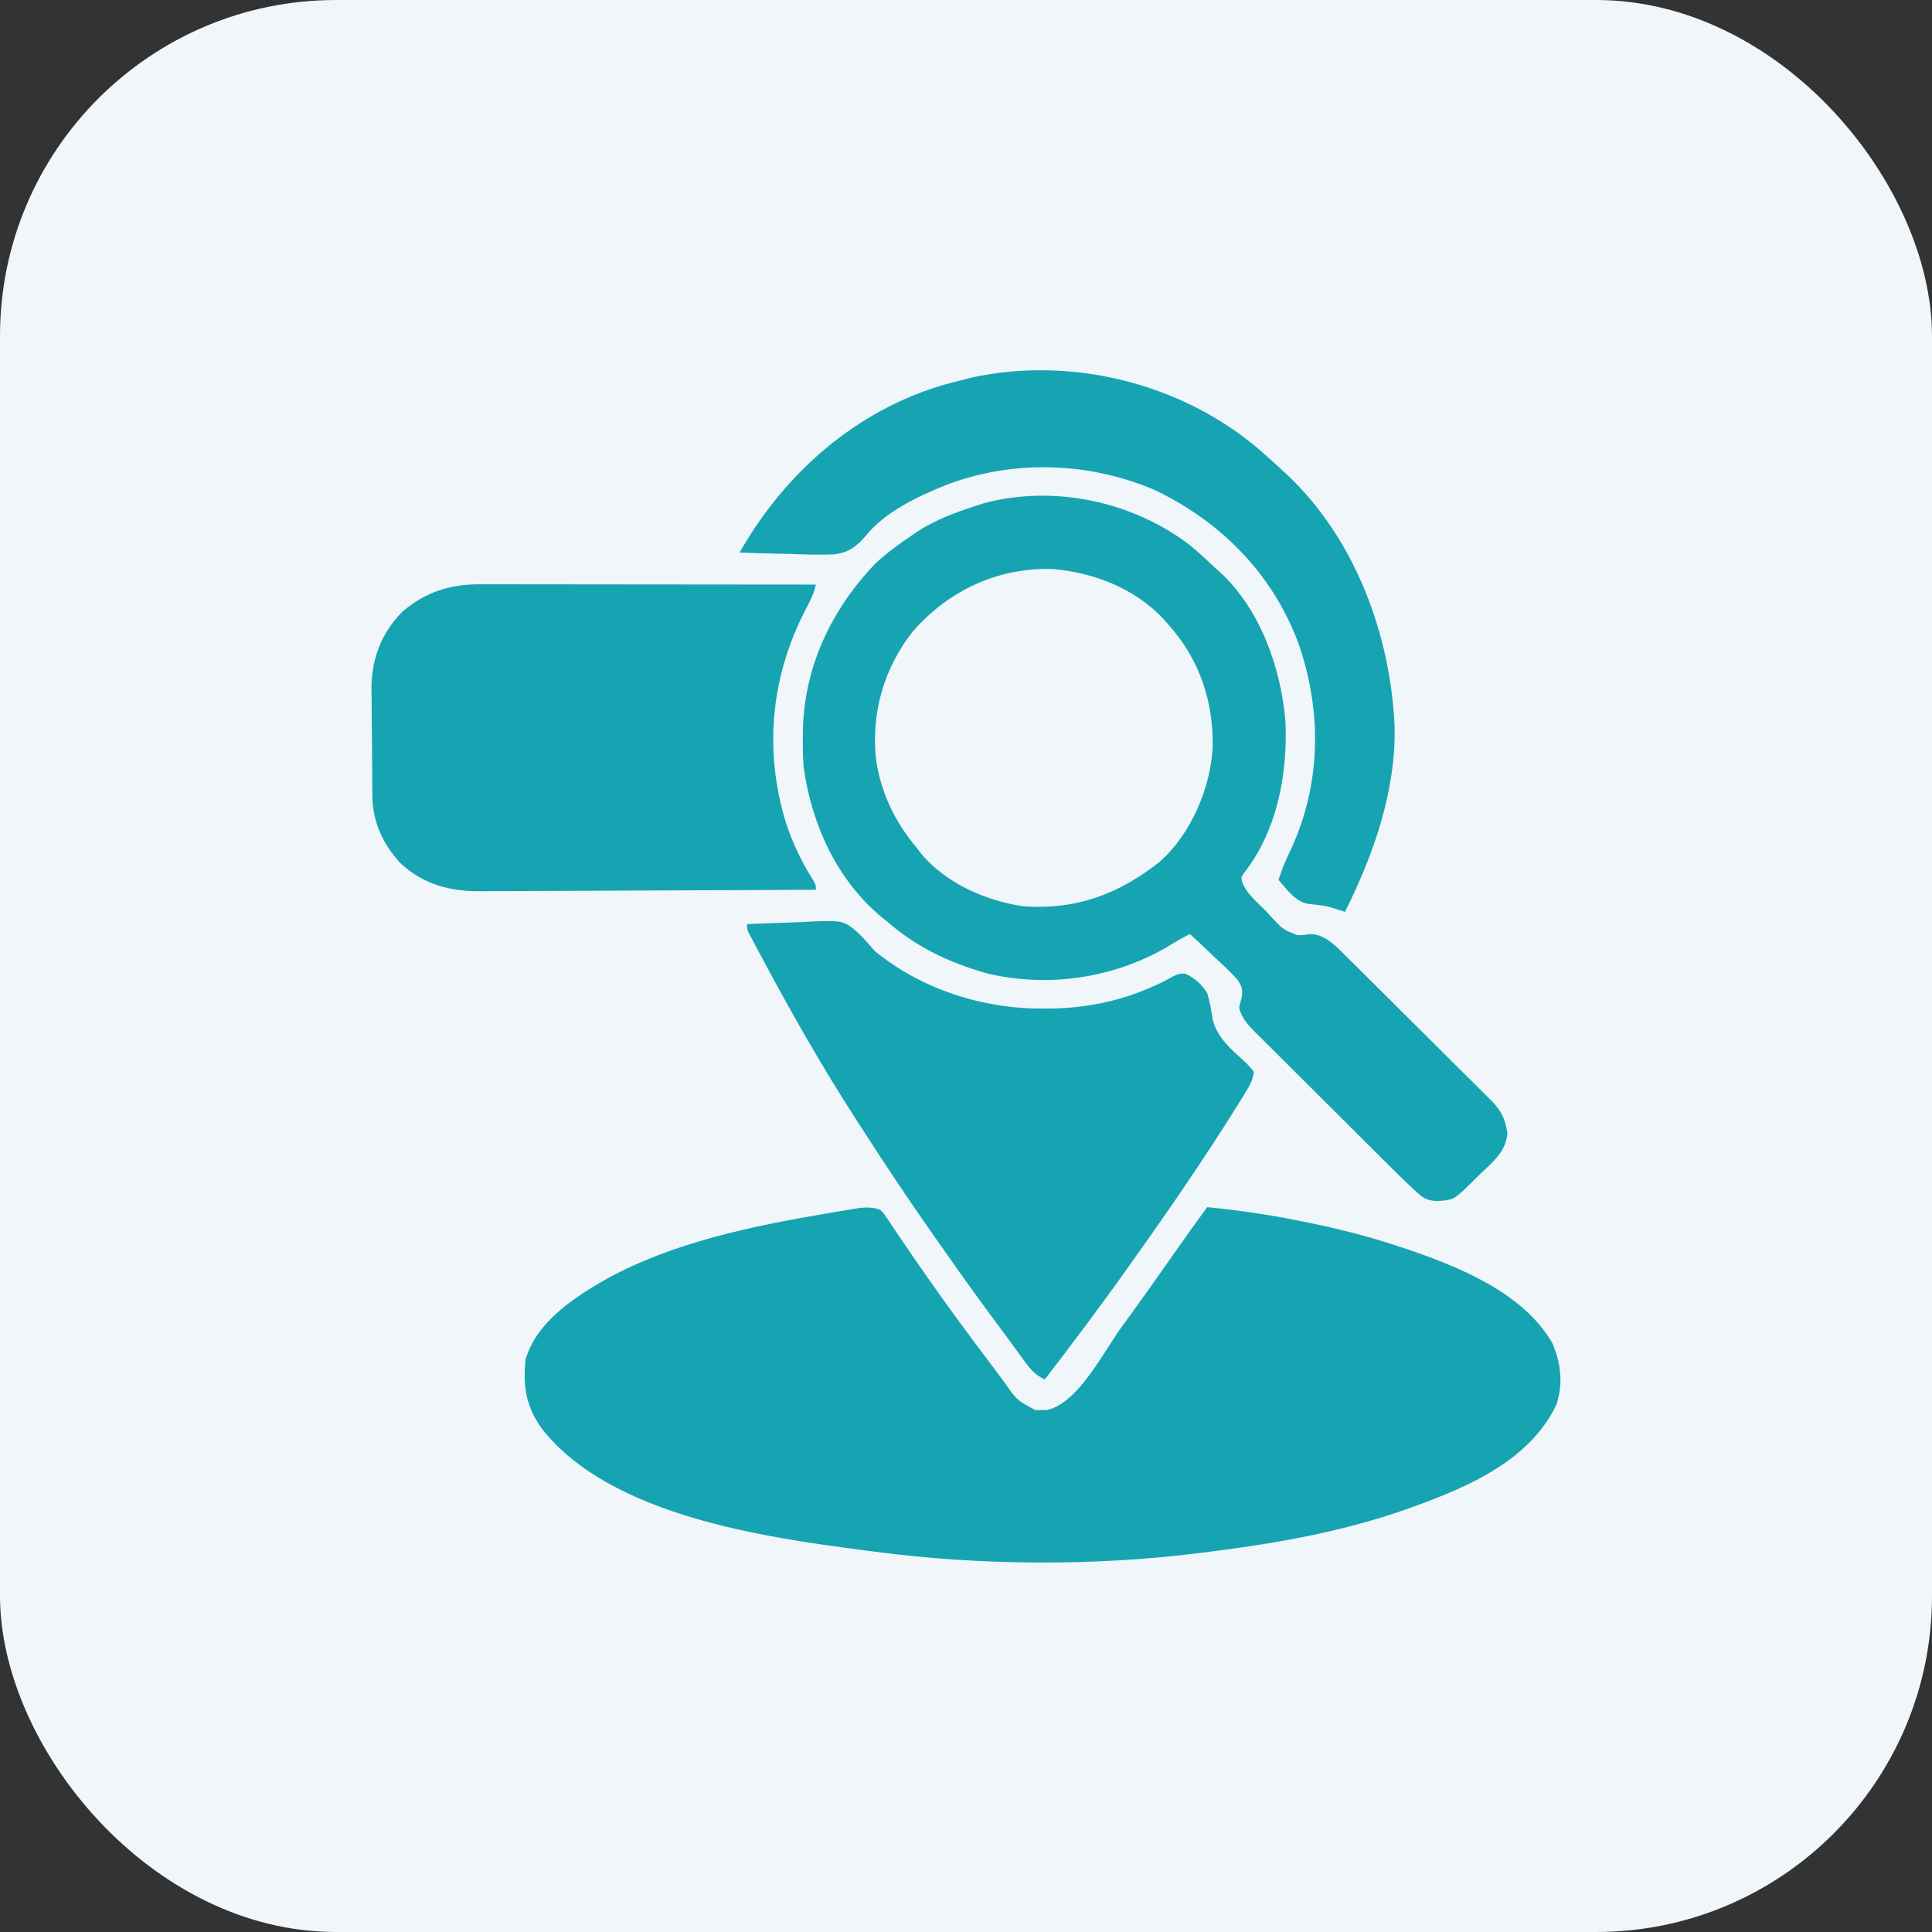
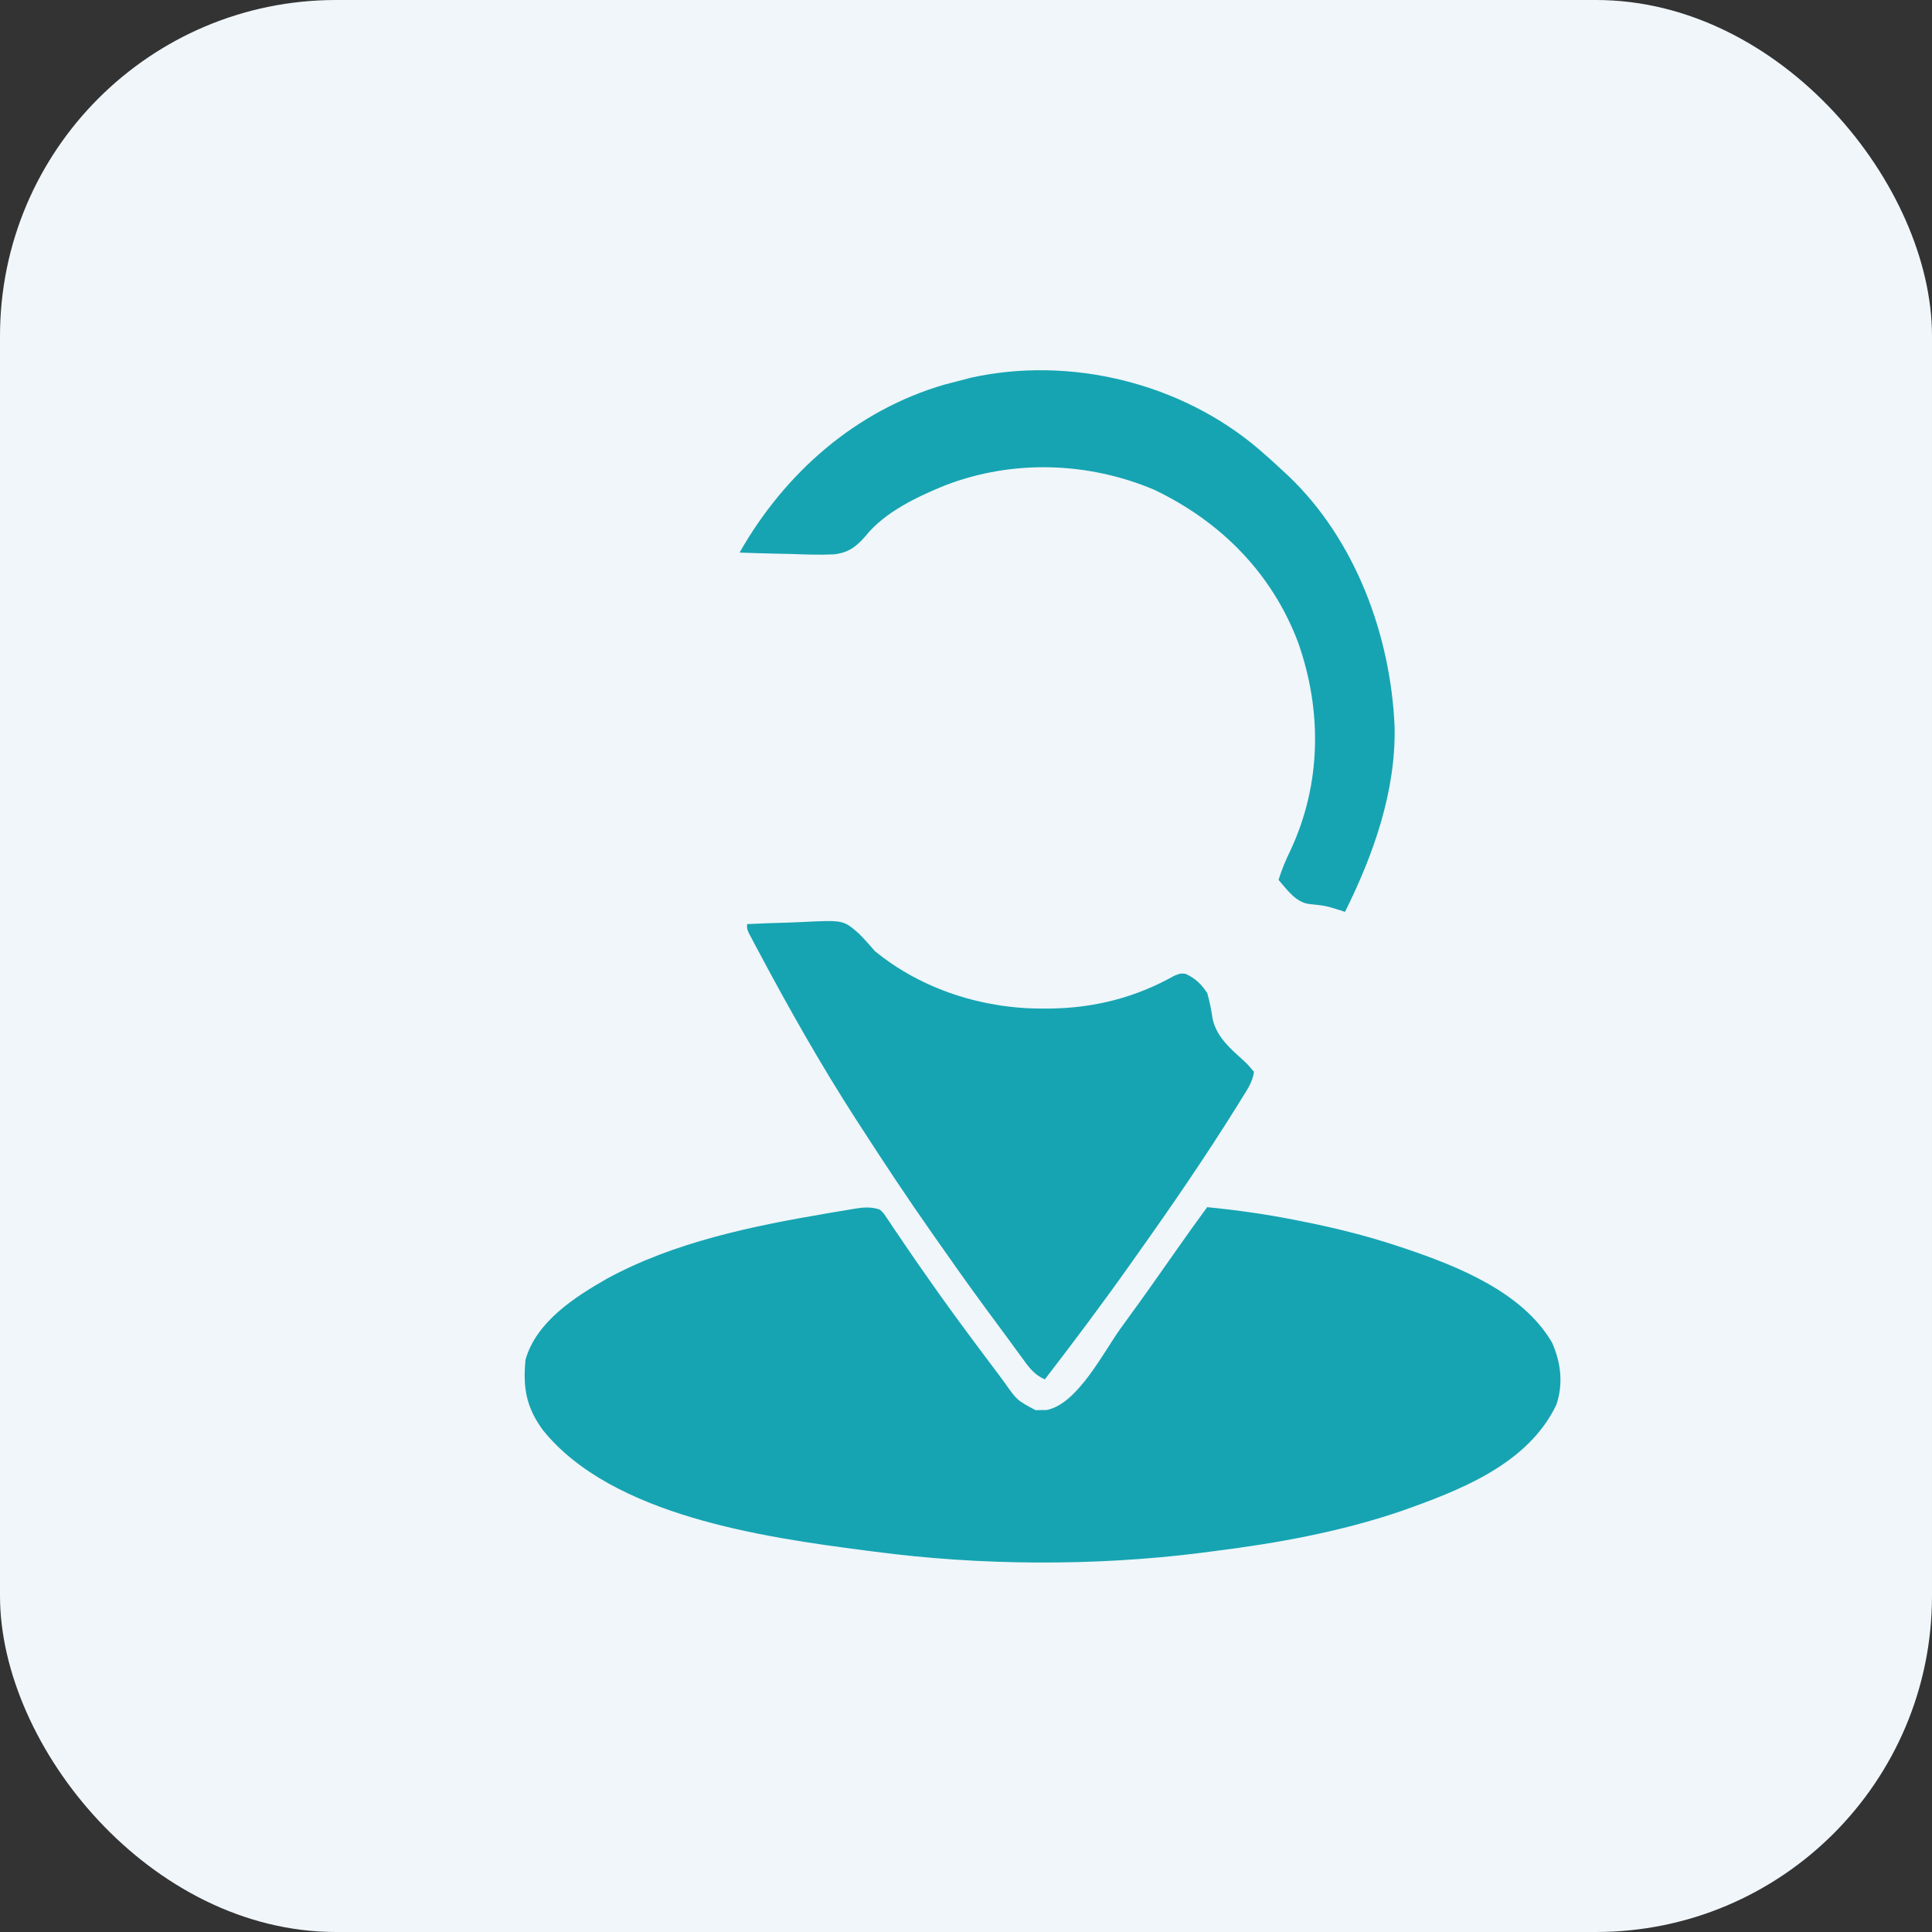
<svg xmlns="http://www.w3.org/2000/svg" width="69" height="69" viewBox="0 0 69 69" fill="none">
  <rect x="0" y="0" width="69" height="69" fill="#333333" stroke="none" />
  <rect width="69" height="69" rx="12" fill="#F0F6FA" />
  <path d="M31.425 43.201C31.552 43.32 31.552 43.32 31.655 43.475C31.695 43.533 31.735 43.591 31.776 43.651C31.838 43.746 31.838 43.746 31.902 43.844C31.996 43.981 32.09 44.118 32.183 44.255C32.231 44.328 32.28 44.4 32.33 44.474C32.577 44.84 32.83 45.202 33.084 45.563C33.135 45.637 33.187 45.711 33.24 45.786C33.793 46.576 34.363 47.351 34.94 48.123C35.001 48.205 35.062 48.286 35.124 48.37C35.313 48.623 35.503 48.876 35.693 49.128C35.781 49.246 35.781 49.246 35.87 49.367C36.32 50.009 36.32 50.009 36.986 50.364C37.083 50.361 37.083 50.361 37.181 50.359C37.278 50.359 37.278 50.359 37.377 50.358C38.488 50.147 39.416 48.275 40.038 47.42C40.087 47.353 40.135 47.287 40.185 47.218C40.793 46.384 41.389 45.543 41.98 44.696C42.351 44.164 42.729 43.636 43.114 43.113C44.169 43.217 45.205 43.363 46.245 43.569C46.313 43.583 46.381 43.596 46.452 43.61C47.646 43.845 48.814 44.133 49.97 44.52C50.082 44.557 50.082 44.557 50.197 44.595C52.07 45.227 54.389 46.155 55.431 47.952C55.748 48.665 55.837 49.425 55.583 50.174C54.558 52.307 52.121 53.233 50.019 53.975C47.873 54.705 45.624 55.113 43.381 55.395C43.21 55.417 43.039 55.44 42.868 55.462C39.101 55.937 35.011 55.915 31.249 55.418C31.126 55.402 31.003 55.386 30.881 55.371C27.28 54.903 21.847 54.135 19.387 51.072C18.795 50.261 18.671 49.564 18.768 48.562C19.153 47.203 20.529 46.321 21.685 45.663C24.076 44.361 26.857 43.79 29.513 43.339C29.583 43.326 29.653 43.314 29.725 43.302C29.926 43.267 30.127 43.234 30.327 43.202C30.387 43.191 30.447 43.181 30.509 43.17C30.836 43.119 31.109 43.092 31.425 43.201Z" fill="#16A4B2" />
-   <path d="M42.498 19.471C42.802 19.724 43.091 19.989 43.377 20.262C43.457 20.331 43.457 20.331 43.538 20.402C45.005 21.74 45.748 23.839 45.91 25.772C45.989 27.648 45.615 29.666 44.429 31.178C44.328 31.33 44.328 31.33 44.361 31.497C44.518 31.92 44.908 32.227 45.218 32.545C45.325 32.662 45.325 32.662 45.435 32.781C45.823 33.196 45.823 33.196 46.335 33.399C46.561 33.397 46.561 33.397 46.768 33.361C47.193 33.355 47.505 33.603 47.804 33.882C47.913 33.989 48.022 34.097 48.13 34.205C48.19 34.264 48.25 34.323 48.311 34.383C48.508 34.578 48.704 34.773 48.9 34.968C49.036 35.104 49.173 35.24 49.31 35.376C49.596 35.66 49.882 35.946 50.167 36.231C50.532 36.597 50.899 36.96 51.267 37.323C51.55 37.603 51.832 37.884 52.113 38.166C52.248 38.3 52.383 38.434 52.519 38.568C52.709 38.755 52.897 38.944 53.084 39.133C53.168 39.215 53.168 39.215 53.254 39.299C53.622 39.674 53.757 39.955 53.836 40.477C53.78 41.146 53.295 41.514 52.831 41.96C52.716 42.074 52.716 42.074 52.599 42.191C51.923 42.854 51.923 42.854 51.359 42.894C51.008 42.887 50.852 42.815 50.596 42.577C50.535 42.521 50.475 42.465 50.412 42.407C50.353 42.35 50.294 42.293 50.233 42.235C50.182 42.186 50.13 42.137 50.078 42.087C49.925 41.939 49.774 41.789 49.623 41.639C49.567 41.583 49.511 41.527 49.453 41.47C49.269 41.287 49.085 41.104 48.901 40.921C48.807 40.827 48.807 40.827 48.71 40.731C48.377 40.399 48.044 40.066 47.711 39.734C47.368 39.391 47.023 39.049 46.679 38.707C46.414 38.443 46.149 38.179 45.884 37.914C45.758 37.788 45.631 37.662 45.504 37.536C45.326 37.36 45.15 37.183 44.973 37.007C44.921 36.955 44.868 36.903 44.814 36.85C44.551 36.584 44.355 36.366 44.256 35.994C44.291 35.813 44.291 35.813 44.347 35.632C44.39 35.324 44.361 35.227 44.179 34.967C43.937 34.71 43.687 34.469 43.427 34.231C43.337 34.146 43.248 34.061 43.159 33.975C42.941 33.767 42.721 33.562 42.498 33.358C42.216 33.496 41.953 33.653 41.686 33.819C39.759 34.943 37.41 35.283 35.237 34.762C33.897 34.376 32.745 33.834 31.688 32.918C31.622 32.865 31.557 32.812 31.489 32.758C29.878 31.417 28.979 29.428 28.7 27.381C28.675 27.051 28.67 26.723 28.672 26.392C28.673 26.304 28.673 26.216 28.674 26.125C28.709 23.843 29.681 21.785 31.243 20.147C31.65 19.758 32.102 19.434 32.567 19.119C32.635 19.072 32.704 19.025 32.775 18.977C33.421 18.559 34.124 18.301 34.852 18.065C34.991 18.019 34.991 18.019 35.133 17.973C37.64 17.305 40.456 17.905 42.498 19.471ZM32.589 22.564C31.584 23.853 31.122 25.413 31.278 27.045C31.432 28.256 31.953 29.351 32.743 30.282C32.796 30.352 32.849 30.422 32.903 30.495C33.793 31.548 35.186 32.164 36.528 32.364C38.425 32.514 39.982 31.924 41.449 30.752C42.541 29.756 43.217 28.18 43.309 26.725C43.35 25.055 42.834 23.529 41.708 22.284C41.661 22.23 41.614 22.176 41.566 22.121C40.55 21.023 39.071 20.45 37.606 20.322C35.645 20.26 33.877 21.085 32.589 22.564Z" fill="#16A4B2" />
-   <path d="M17.11 20.868C17.217 20.867 17.323 20.867 17.433 20.867C17.606 20.868 17.606 20.868 17.783 20.868C17.907 20.868 18.031 20.868 18.155 20.868C18.49 20.868 18.826 20.869 19.161 20.869C19.512 20.87 19.863 20.87 20.213 20.87C20.878 20.87 21.541 20.871 22.205 20.872C22.961 20.873 23.717 20.873 24.474 20.874C26.028 20.875 27.583 20.876 29.138 20.878C29.073 21.172 28.961 21.414 28.819 21.68C27.546 24.083 27.269 26.719 28.054 29.335C28.292 30.078 28.606 30.741 29.022 31.402C29.138 31.601 29.138 31.601 29.138 31.777C27.449 31.787 25.759 31.795 24.07 31.799C23.286 31.802 22.501 31.805 21.717 31.81C21.033 31.814 20.349 31.817 19.665 31.818C19.303 31.819 18.941 31.82 18.579 31.823C18.238 31.826 17.896 31.827 17.555 31.826C17.43 31.826 17.306 31.827 17.181 31.829C16.077 31.843 15.102 31.587 14.284 30.81C13.678 30.144 13.312 29.359 13.301 28.457C13.299 28.355 13.298 28.253 13.296 28.147C13.293 27.679 13.289 27.211 13.287 26.742C13.286 26.496 13.283 26.25 13.28 26.004C13.274 25.648 13.273 25.291 13.272 24.935C13.27 24.826 13.268 24.717 13.266 24.605C13.268 23.535 13.613 22.613 14.372 21.845C15.186 21.153 16.047 20.867 17.11 20.868Z" fill="#16A4B2" />
  <path d="M26.68 33.004C27.161 32.98 27.642 32.963 28.124 32.951C28.287 32.947 28.451 32.94 28.614 32.931C30.117 32.856 30.117 32.856 30.666 33.334C30.871 33.538 31.06 33.753 31.25 33.971C32.919 35.339 35.114 36.032 37.248 36.02C37.344 36.02 37.44 36.019 37.539 36.019C39.098 35.996 40.565 35.62 41.93 34.853C42.148 34.762 42.148 34.762 42.334 34.777C42.68 34.929 42.908 35.151 43.115 35.465C43.205 35.775 43.262 36.077 43.309 36.397C43.464 37.057 43.953 37.459 44.435 37.898C44.575 38.031 44.575 38.031 44.785 38.278C44.739 38.65 44.523 38.948 44.329 39.261C44.288 39.328 44.247 39.394 44.205 39.463C43.057 41.305 41.825 43.102 40.566 44.87C40.491 44.977 40.415 45.083 40.34 45.19C39.362 46.571 38.347 47.924 37.315 49.264C36.925 49.093 36.734 48.816 36.49 48.479C36.422 48.386 36.422 48.386 36.352 48.291C36.255 48.157 36.157 48.024 36.06 47.89C35.908 47.682 35.756 47.476 35.603 47.27C34.978 46.43 34.366 45.582 33.767 44.724C33.611 44.501 33.454 44.278 33.297 44.056C32.41 42.793 31.559 41.509 30.723 40.211C30.674 40.136 30.625 40.06 30.574 39.982C29.309 38.021 28.159 35.988 27.064 33.927C27.026 33.855 26.987 33.783 26.947 33.709C26.895 33.609 26.895 33.609 26.841 33.507C26.794 33.419 26.794 33.419 26.746 33.328C26.68 33.18 26.68 33.18 26.68 33.004Z" fill="#16A4B2" />
  <path d="M44.959 16.043C45.258 16.3 45.551 16.564 45.838 16.834C45.897 16.889 45.956 16.944 46.017 17C48.412 19.285 49.664 22.688 49.807 25.943C49.859 28.245 49.054 30.528 48.035 32.567C47.952 32.54 47.952 32.54 47.868 32.512C47.343 32.347 47.343 32.347 46.799 32.292C46.29 32.249 45.977 31.785 45.662 31.424C45.778 31.054 45.92 30.713 46.091 30.364C47.195 27.997 47.222 25.371 46.356 22.93C45.42 20.462 43.595 18.629 41.233 17.496C38.862 16.49 36.163 16.406 33.754 17.334C32.755 17.741 31.598 18.287 30.91 19.147C30.576 19.535 30.281 19.748 29.768 19.799C29.261 19.822 28.756 19.804 28.249 19.784C28.071 19.78 27.893 19.777 27.715 19.773C27.281 19.765 26.848 19.751 26.414 19.735C28.025 16.898 30.556 14.661 33.731 13.736C33.928 13.682 34.126 13.632 34.324 13.582C34.435 13.553 34.547 13.523 34.661 13.493C38.228 12.701 42.188 13.678 44.959 16.043Z" fill="#16A4B2" />
</svg>